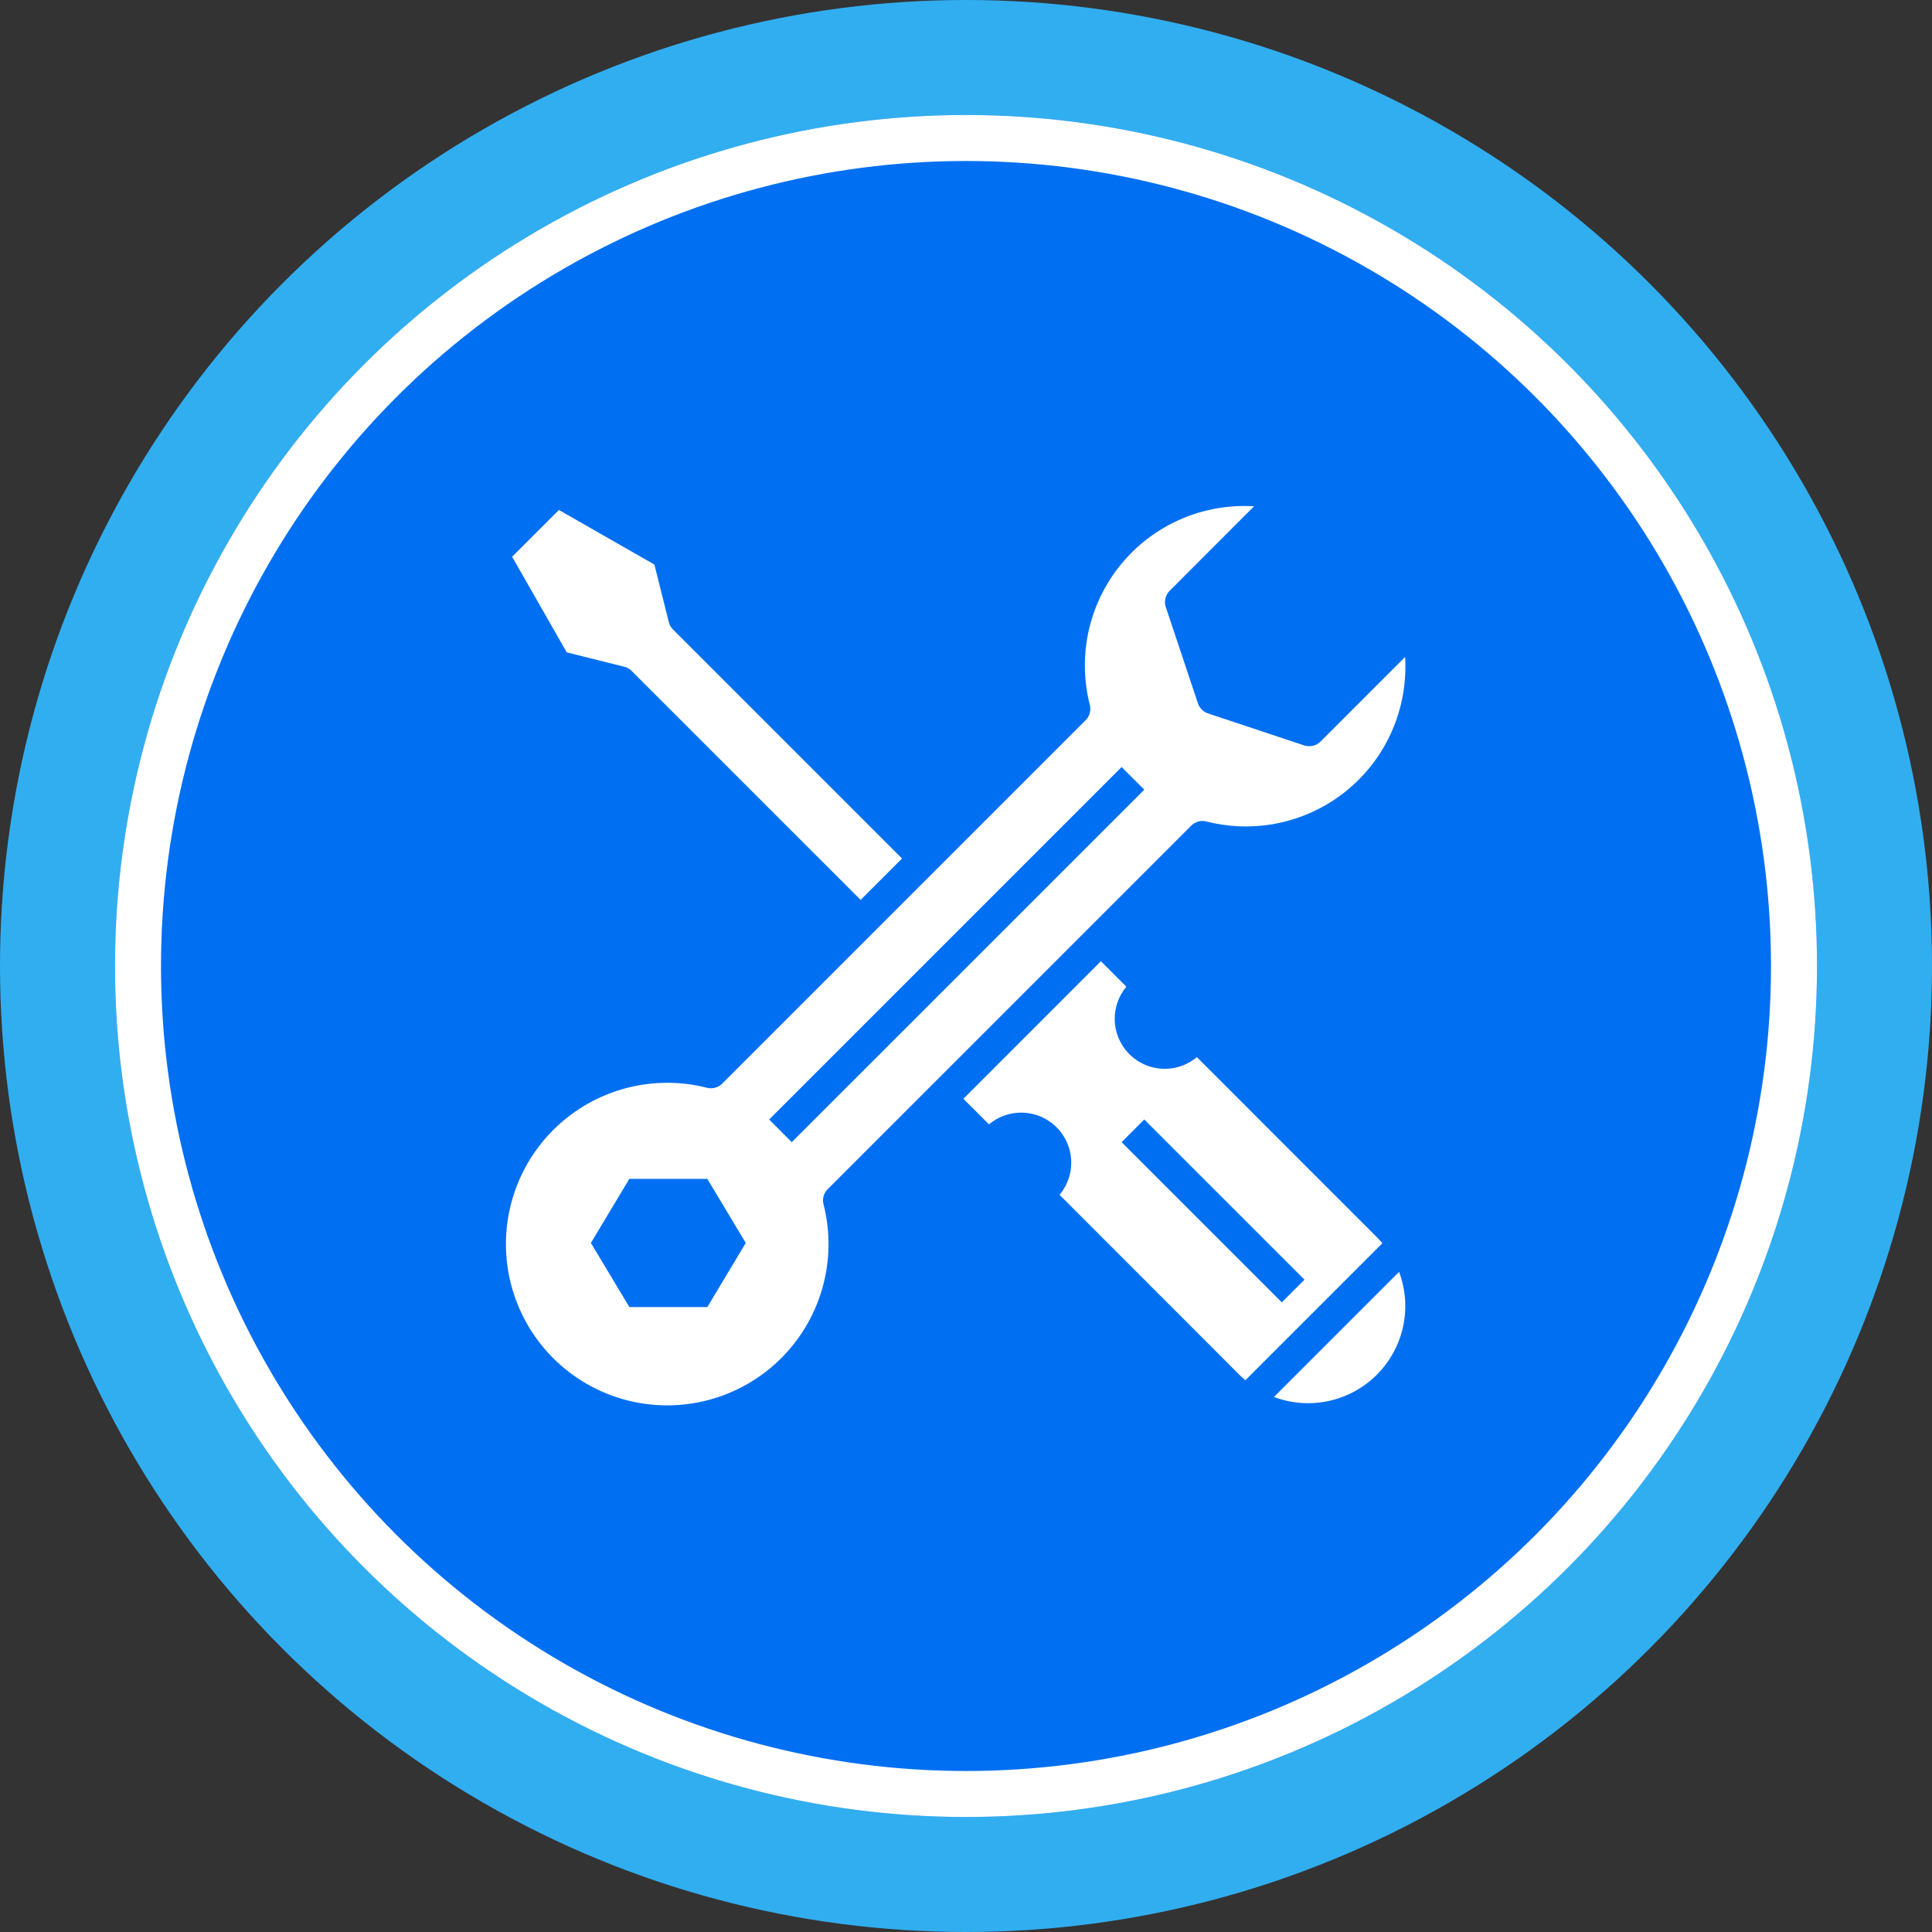
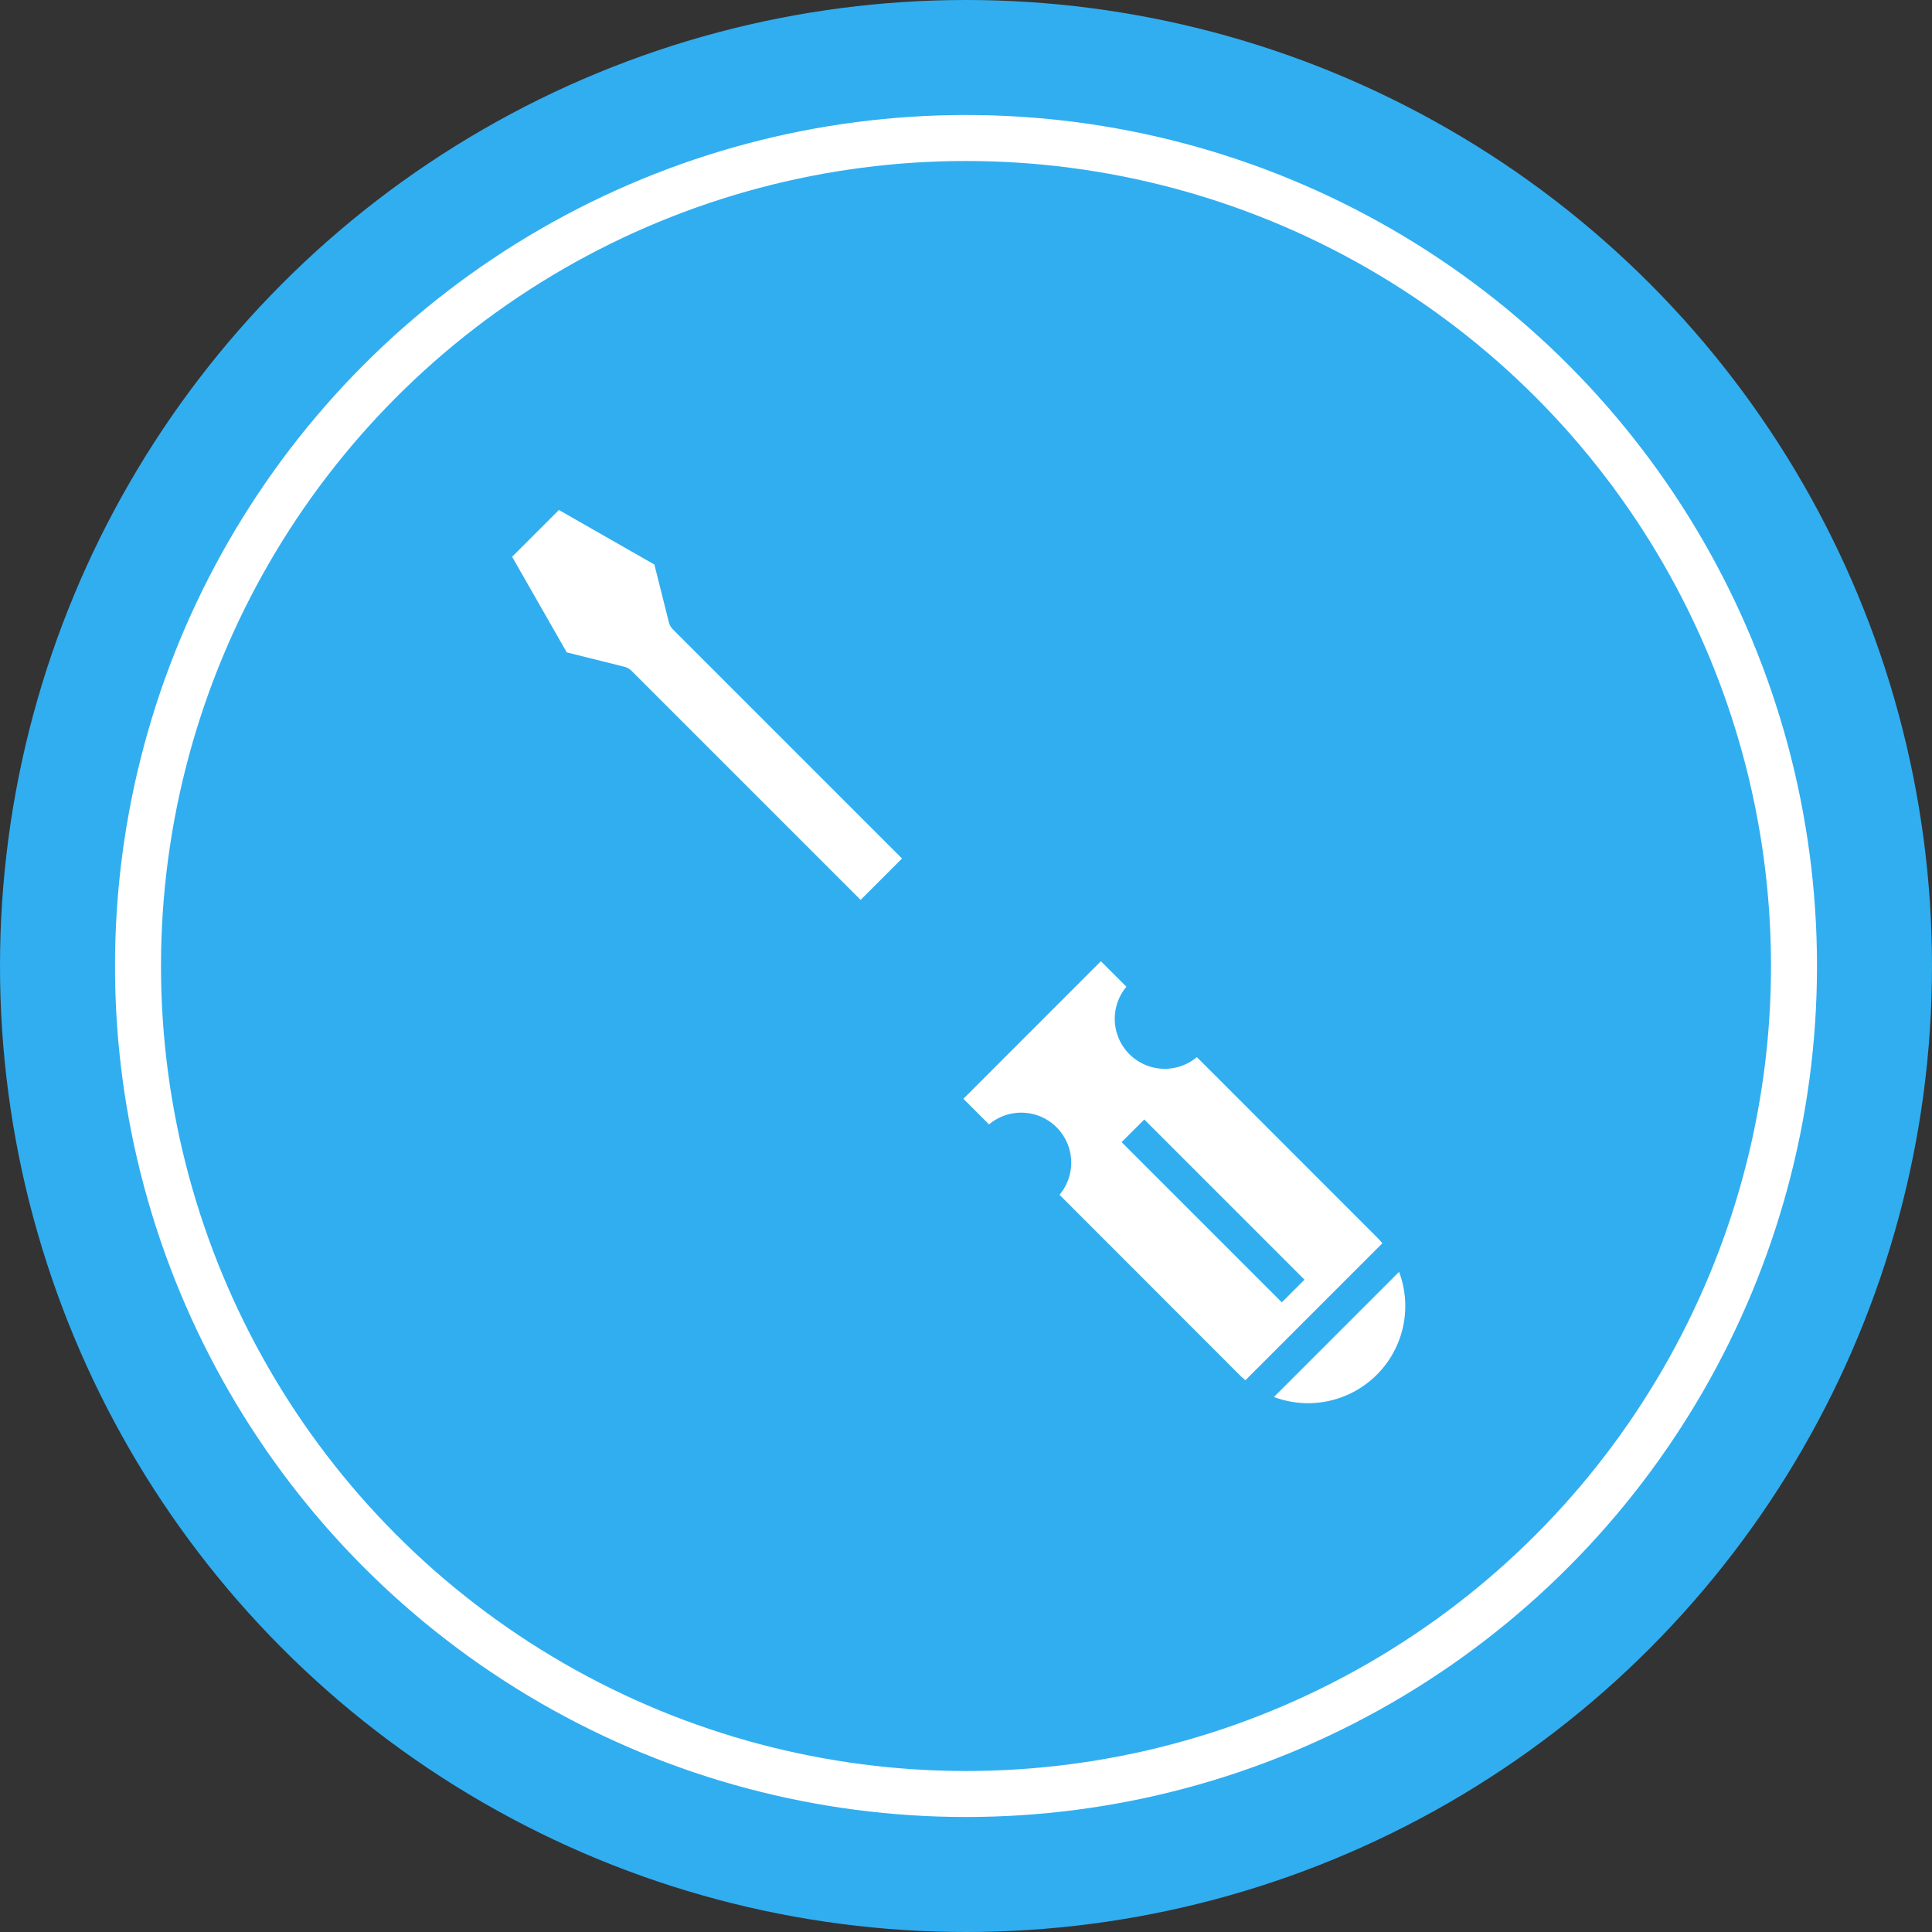
<svg xmlns="http://www.w3.org/2000/svg" id="Quaility_Supplies" data-name="Quaility Supplies" width="84" height="84" viewBox="0 0 84 84">
  <rect x="0" y="0" width="84" height="84" fill="#333333" stroke="none" />
  <g id="Group_326" data-name="Group 326" transform="translate(-940 -2870)">
    <g id="Group_312" data-name="Group 312" transform="translate(-4)">
      <g id="Group_310" data-name="Group 310" transform="translate(101 5)">
        <circle id="Ellipse_32" data-name="Ellipse 32" cx="42" cy="42" r="42" transform="translate(843 2865)" fill="#31aef0" />
        <g id="Ellipse_31" data-name="Ellipse 31" transform="translate(848 2870)" fill="#006ff2" stroke="#fff" stroke-width="2">
-           <circle cx="37" cy="37" r="37" stroke="none" />
          <circle cx="37" cy="37" r="36" fill="none" />
        </g>
      </g>
      <g id="surface1" transform="translate(966 2892)">
        <path id="Path_42" data-name="Path 42" d="M16.85,14.362a.7.7,0,0,1,.323.183L27.129,24.5l1.8-1.8-9.956-9.956a.7.7,0,0,1-.183-.324l-.627-2.5L14.011,7.547,11.977,9.581l2.375,4.157Zm0,0" transform="translate(-11.711 -7.374)" fill="#fff" />
-         <path id="Path_43" data-name="Path 43" d="M14.366,29.7l15.8-15.8a.7.7,0,0,1,.662-.184,6.929,6.929,0,0,0,8.649-6.749c0-.131,0-.263-.012-.4l-3.674,3.674a.7.7,0,0,1-.713.168L30.9,9.02a.7.7,0,0,1-.441-.44L29.063,4.4a.7.7,0,0,1,.168-.713L32.9.014A6.932,6.932,0,0,0,25.76,8.651a.7.7,0,0,1-.183.662l-15.8,15.8a.7.7,0,0,1-.662.184,6.862,6.862,0,0,0-1.684-.217,7.012,7.012,0,1,0,6.749,5.282A.7.7,0,0,1,14.366,29.7ZM9.129,34.829H5.739L4.066,32.043l1.672-2.787h3.39L10.8,32.043Zm2.688-8.154L27.141,11.35l.985.985L12.8,27.659Zm0,0" transform="translate(-0.375 -0.001)" fill="#fff" />
        <path id="Path_44" data-name="Path 44" d="M1459.5,1460.58a4.224,4.224,0,0,0,5.44-5.44Zm0,0" transform="translate(-1426.111 -1421.842)" fill="#fff" />
        <path id="Path_45" data-name="Path 45" d="M887.359,876.945l-7.823-7.826a2.174,2.174,0,0,1-3.064-3.061l-1.108-1.109-5.98,5.981,1.115,1.114a2.174,2.174,0,0,1,3.065,3.061l7.816,7.821c.085.085.175.164.266.241l5.956-5.956C887.524,877.12,887.445,877.03,887.359,876.945Zm-4.13,2.835-6.965-6.965.985-.985,6.966,6.966Zm0,0" transform="translate(-849.498 -845.157)" fill="#fff" />
      </g>
    </g>
  </g>
</svg>